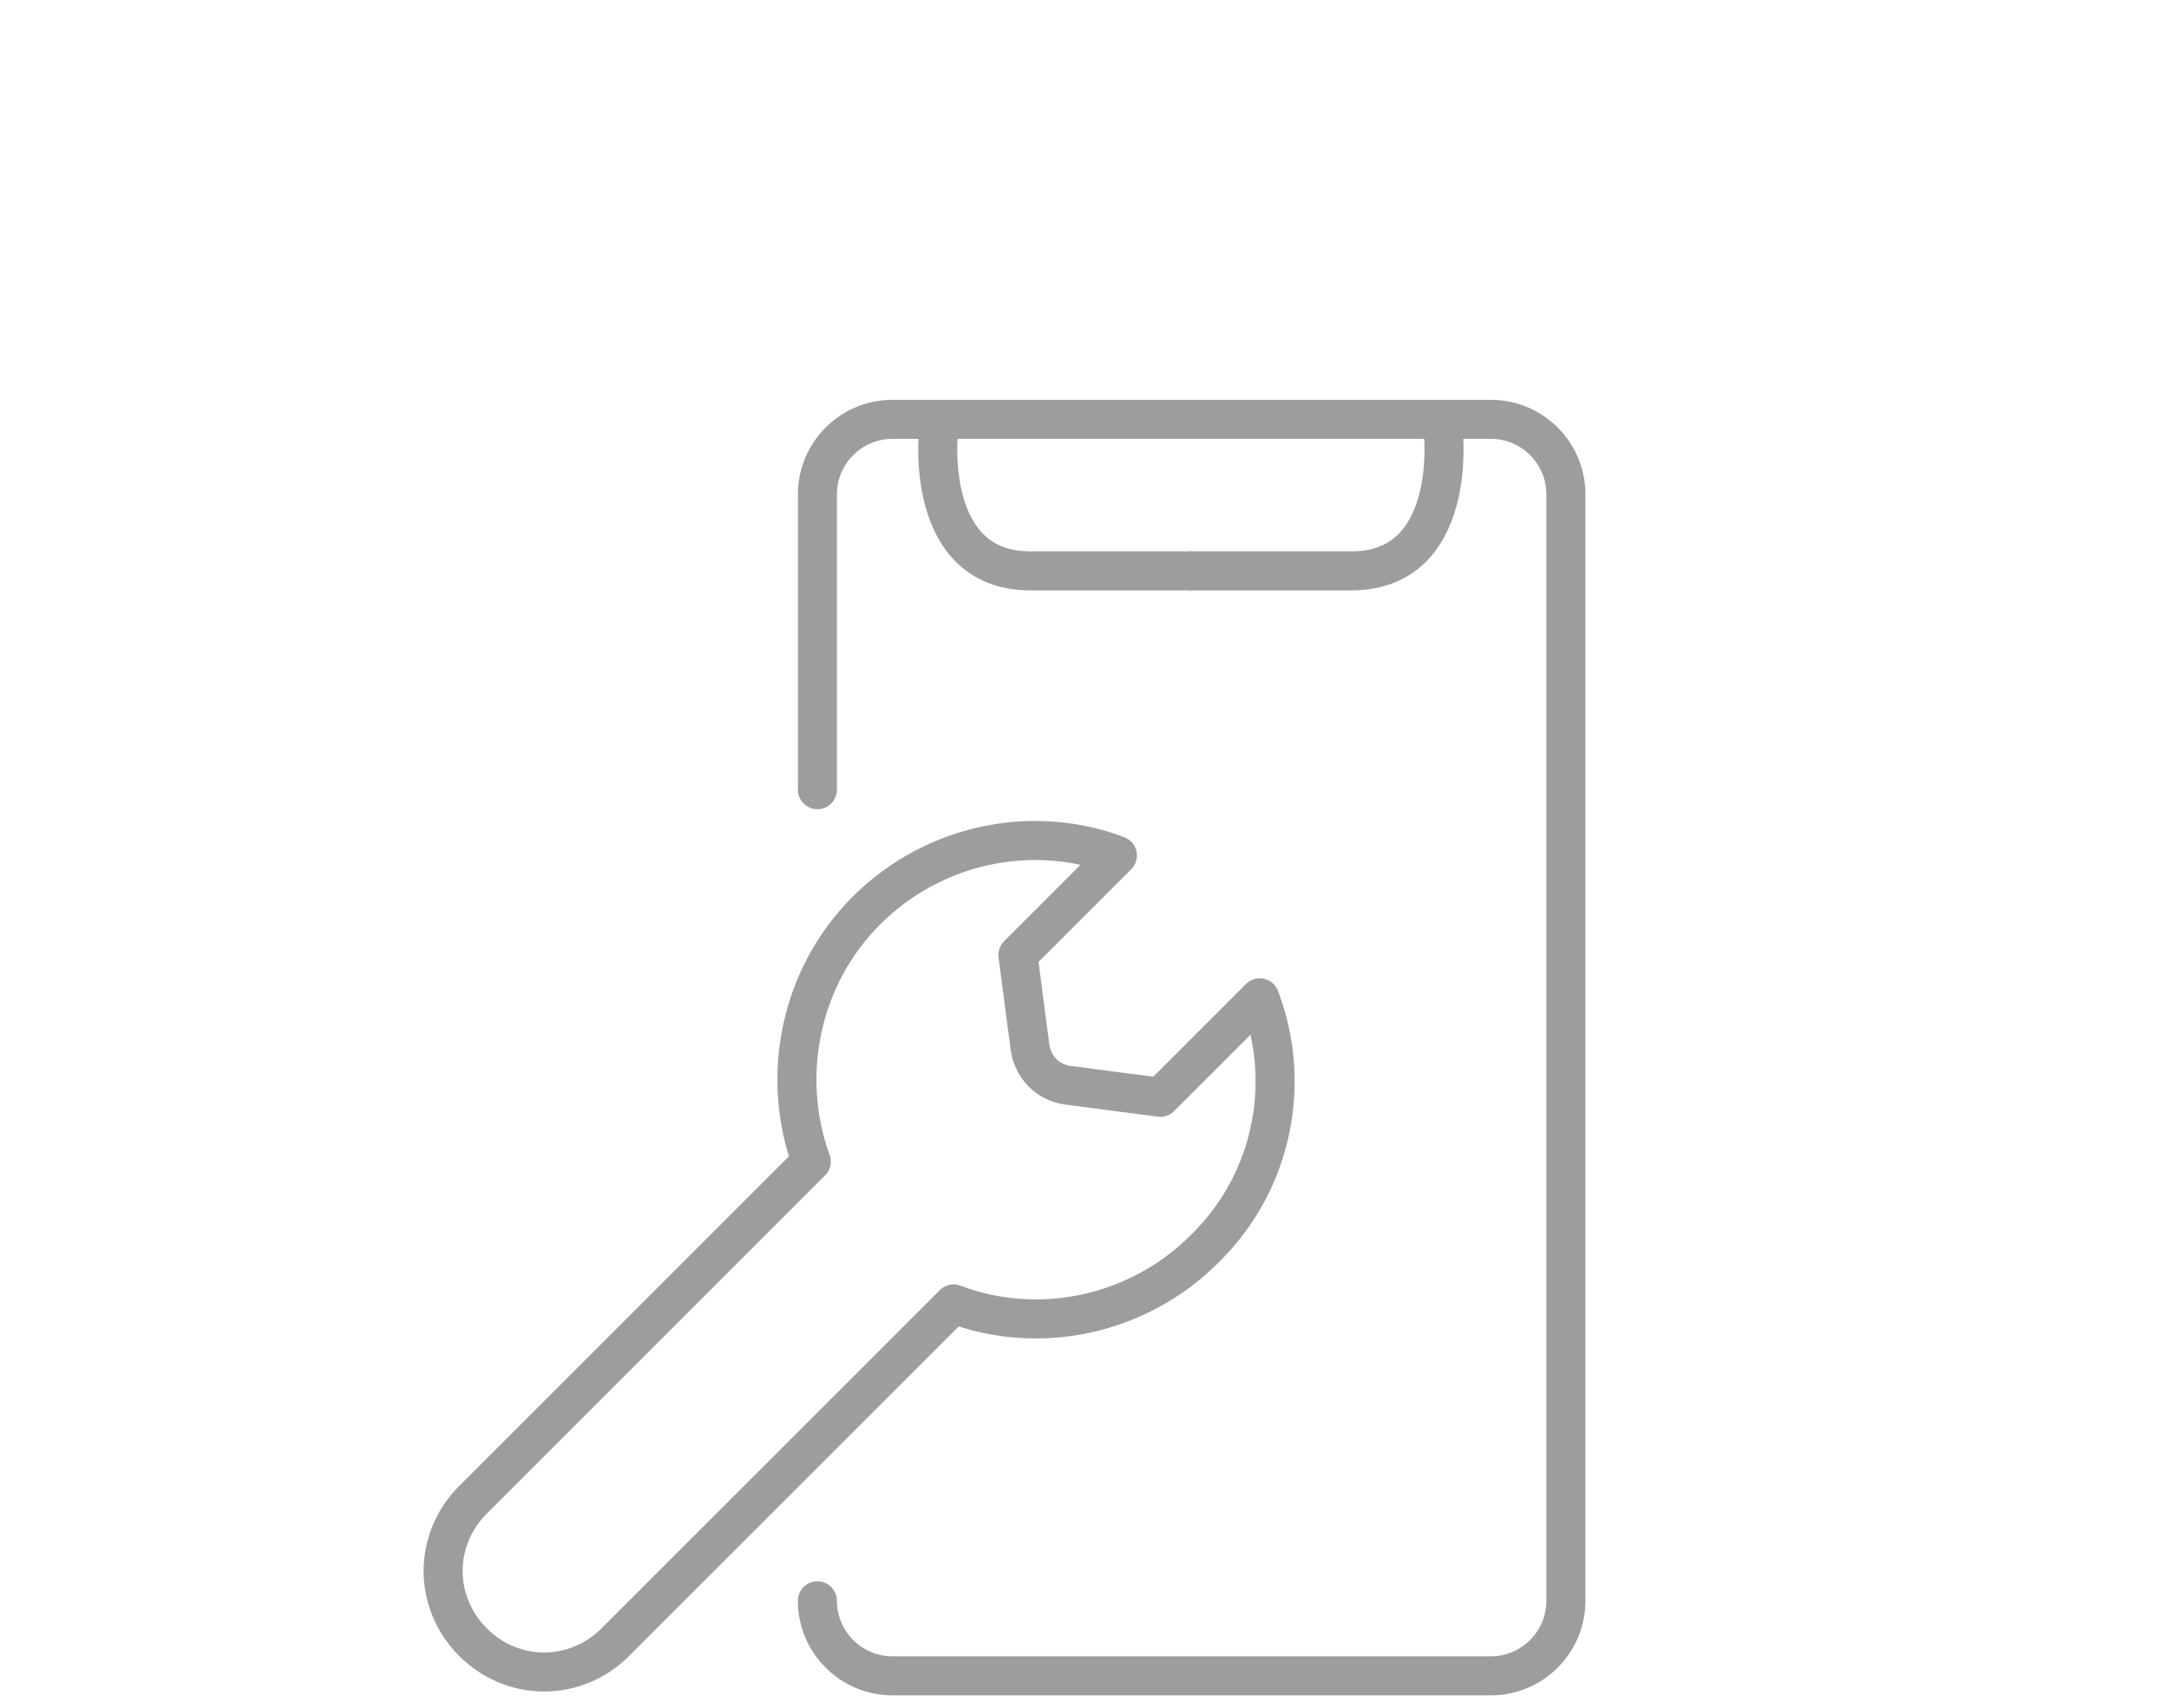
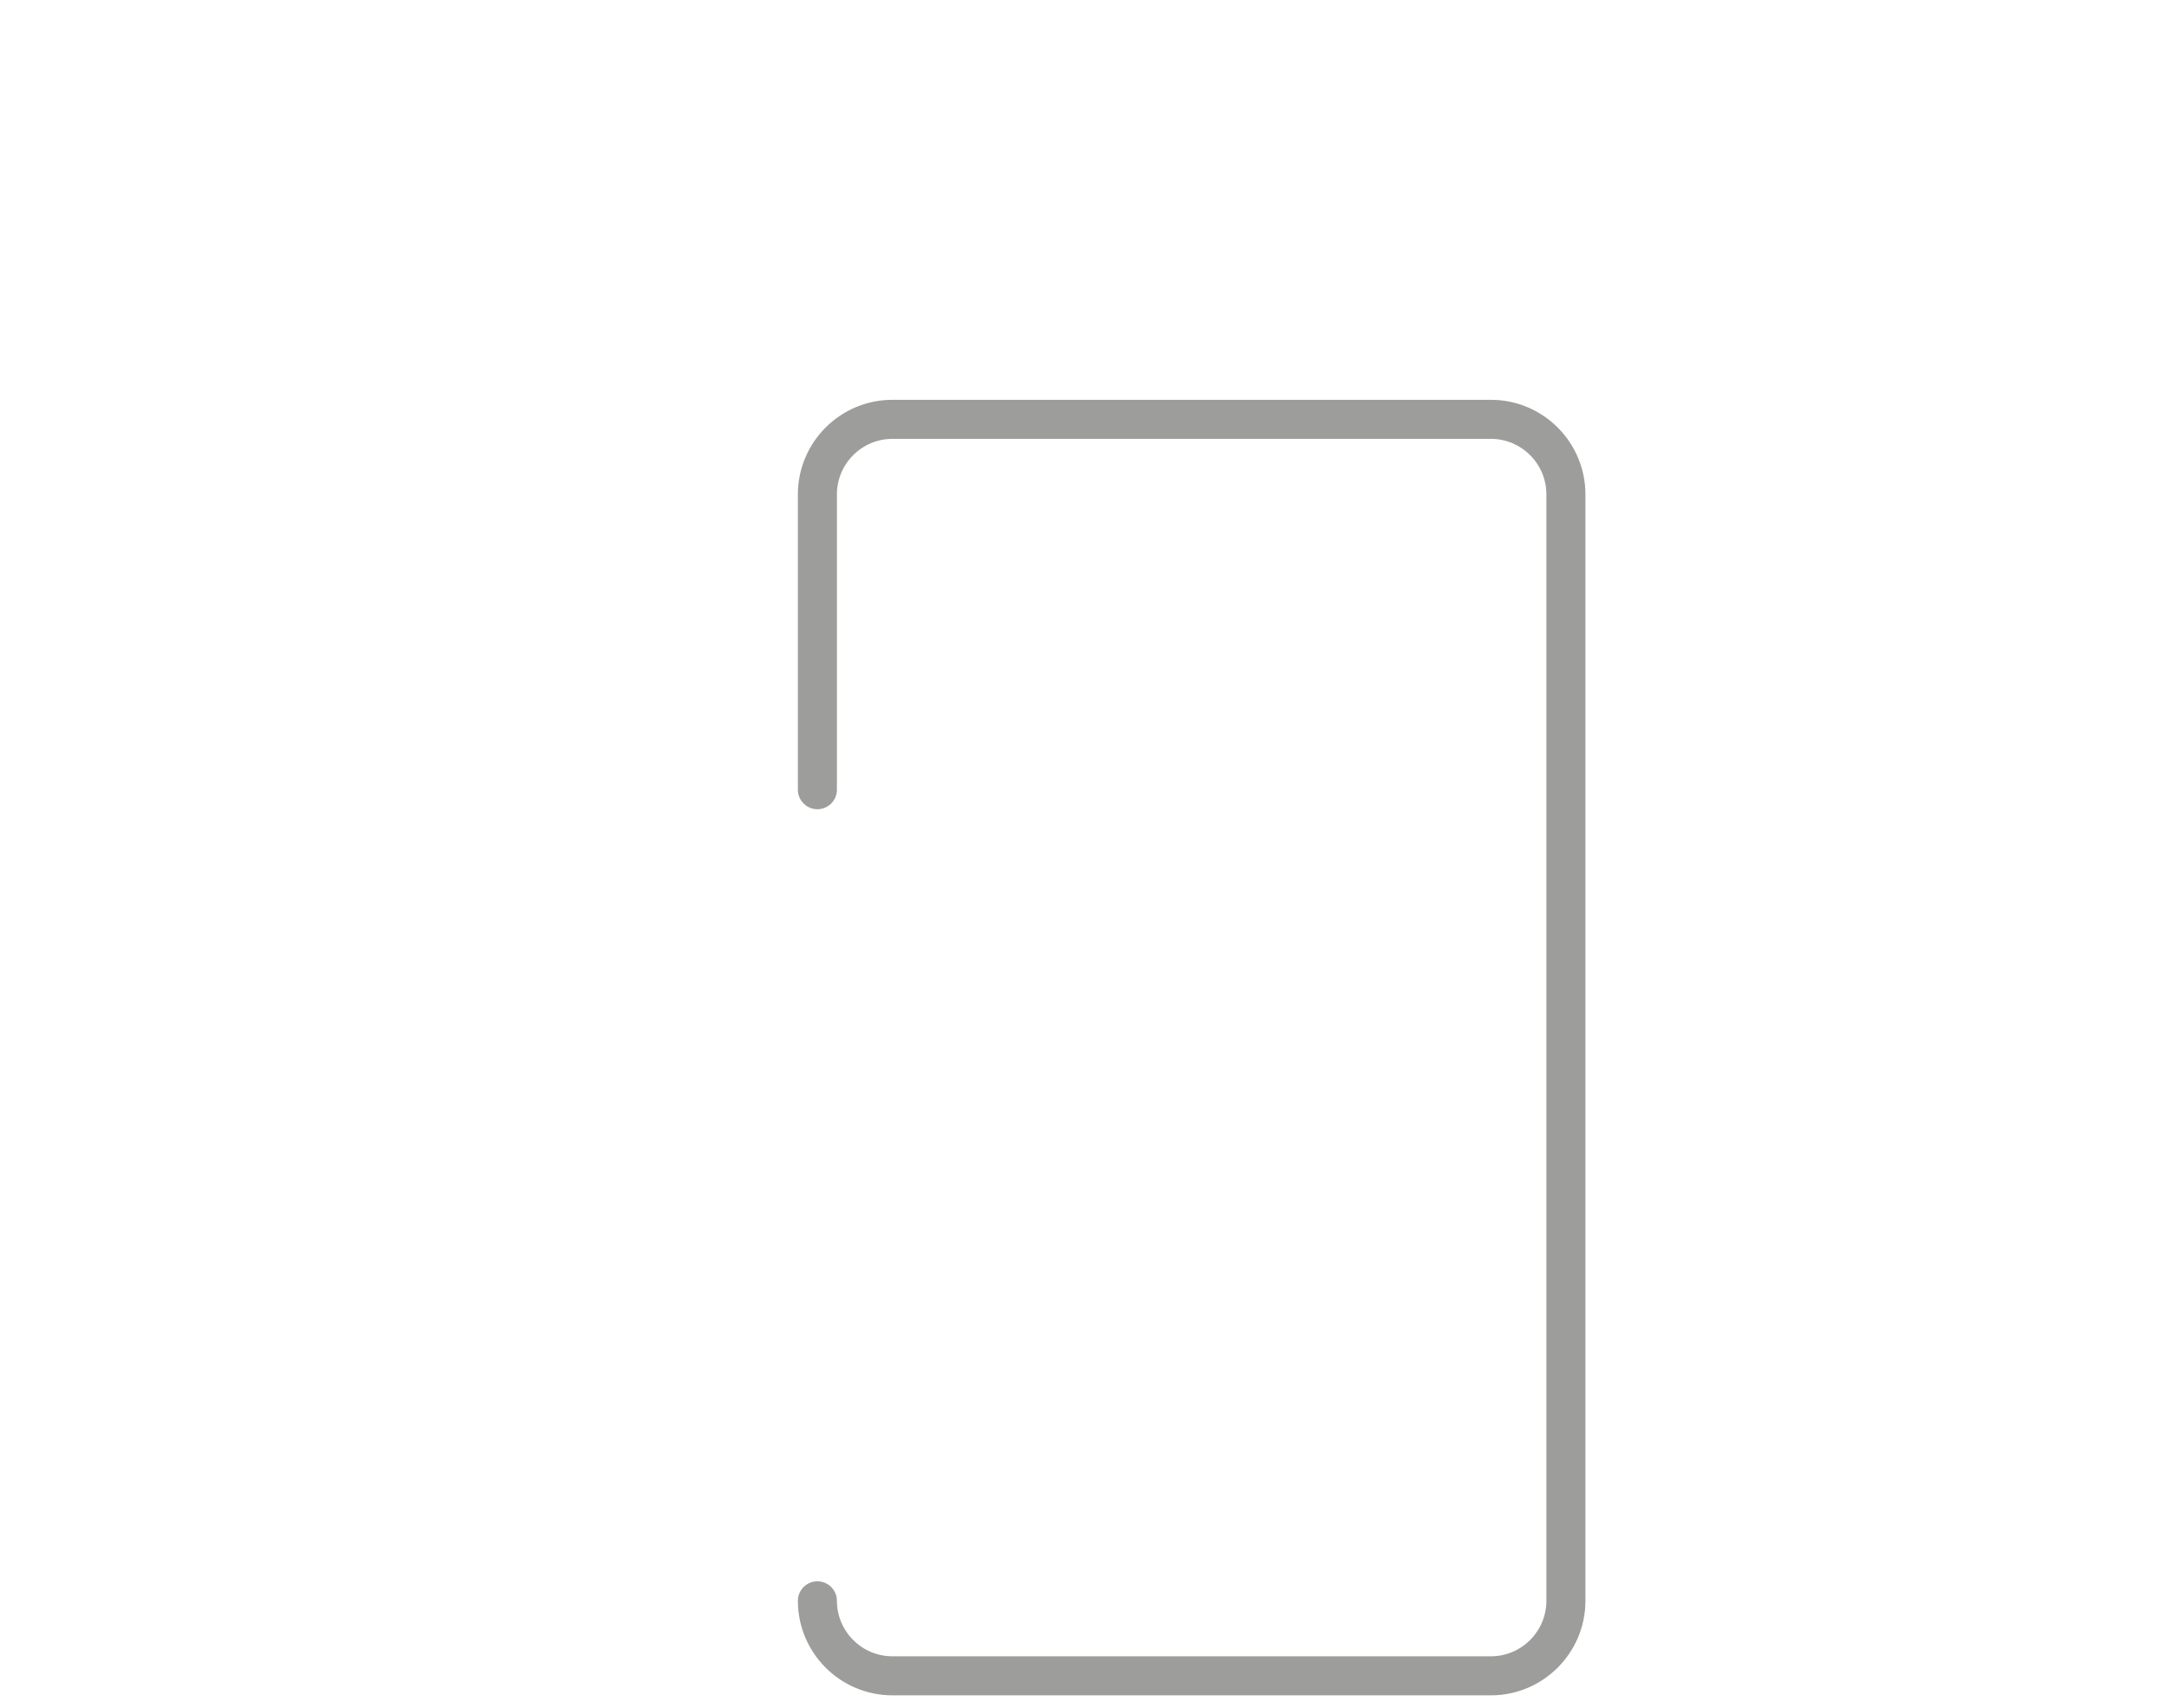
<svg xmlns="http://www.w3.org/2000/svg" id="Ebene_1" x="0px" y="0px" viewBox="0 0 141.7 111.6" style="enable-background:new 0 0 141.7 111.6;" xml:space="preserve">
  <style type="text/css">	.st0{fill:none;stroke:#9D9D9C;stroke-width:2.551;stroke-linecap:round;stroke-linejoin:round;stroke-miterlimit:10;}</style>
  <g>
-     <path class="st0" d="M78.7,81.6c-4.4,4.4-10.9,5.7-16.4,3.6l-22.1,22.1c-2.6,2.6-6.7,2.6-9.3,0s-2.6-6.7,0-9.3L53,75.9  c-2-5.5-0.8-12,3.6-16.4s10.9-5.7,16.4-3.6l-6.5,6.5l0.8,6.1c0.2,1.2,1.1,2.2,2.4,2.4l6.1,0.8l6.5-6.5  C84.4,70.7,83.2,77.2,78.7,81.6z" />
    <g>
      <path class="st0" d="M53.4,51.6V32.3c0-2.7,2.2-4.9,4.9-4.9h39.1c2.7,0,4.9,2.2,4.9,4.9v72.3c0,2.7-2.2,4.9-4.9,4.9H58.3   c-2.7,0-4.9-2.2-4.9-4.9" />
-       <path class="st0" d="M61.3,28.4c0,0-0.9,8.9,6,8.9s10.5,0,10.5,0" />
-       <path class="st0" d="M94.3,28.4c0,0,0.9,8.9-6,8.9s-10.5,0-10.5,0" />
    </g>
  </g>
</svg>